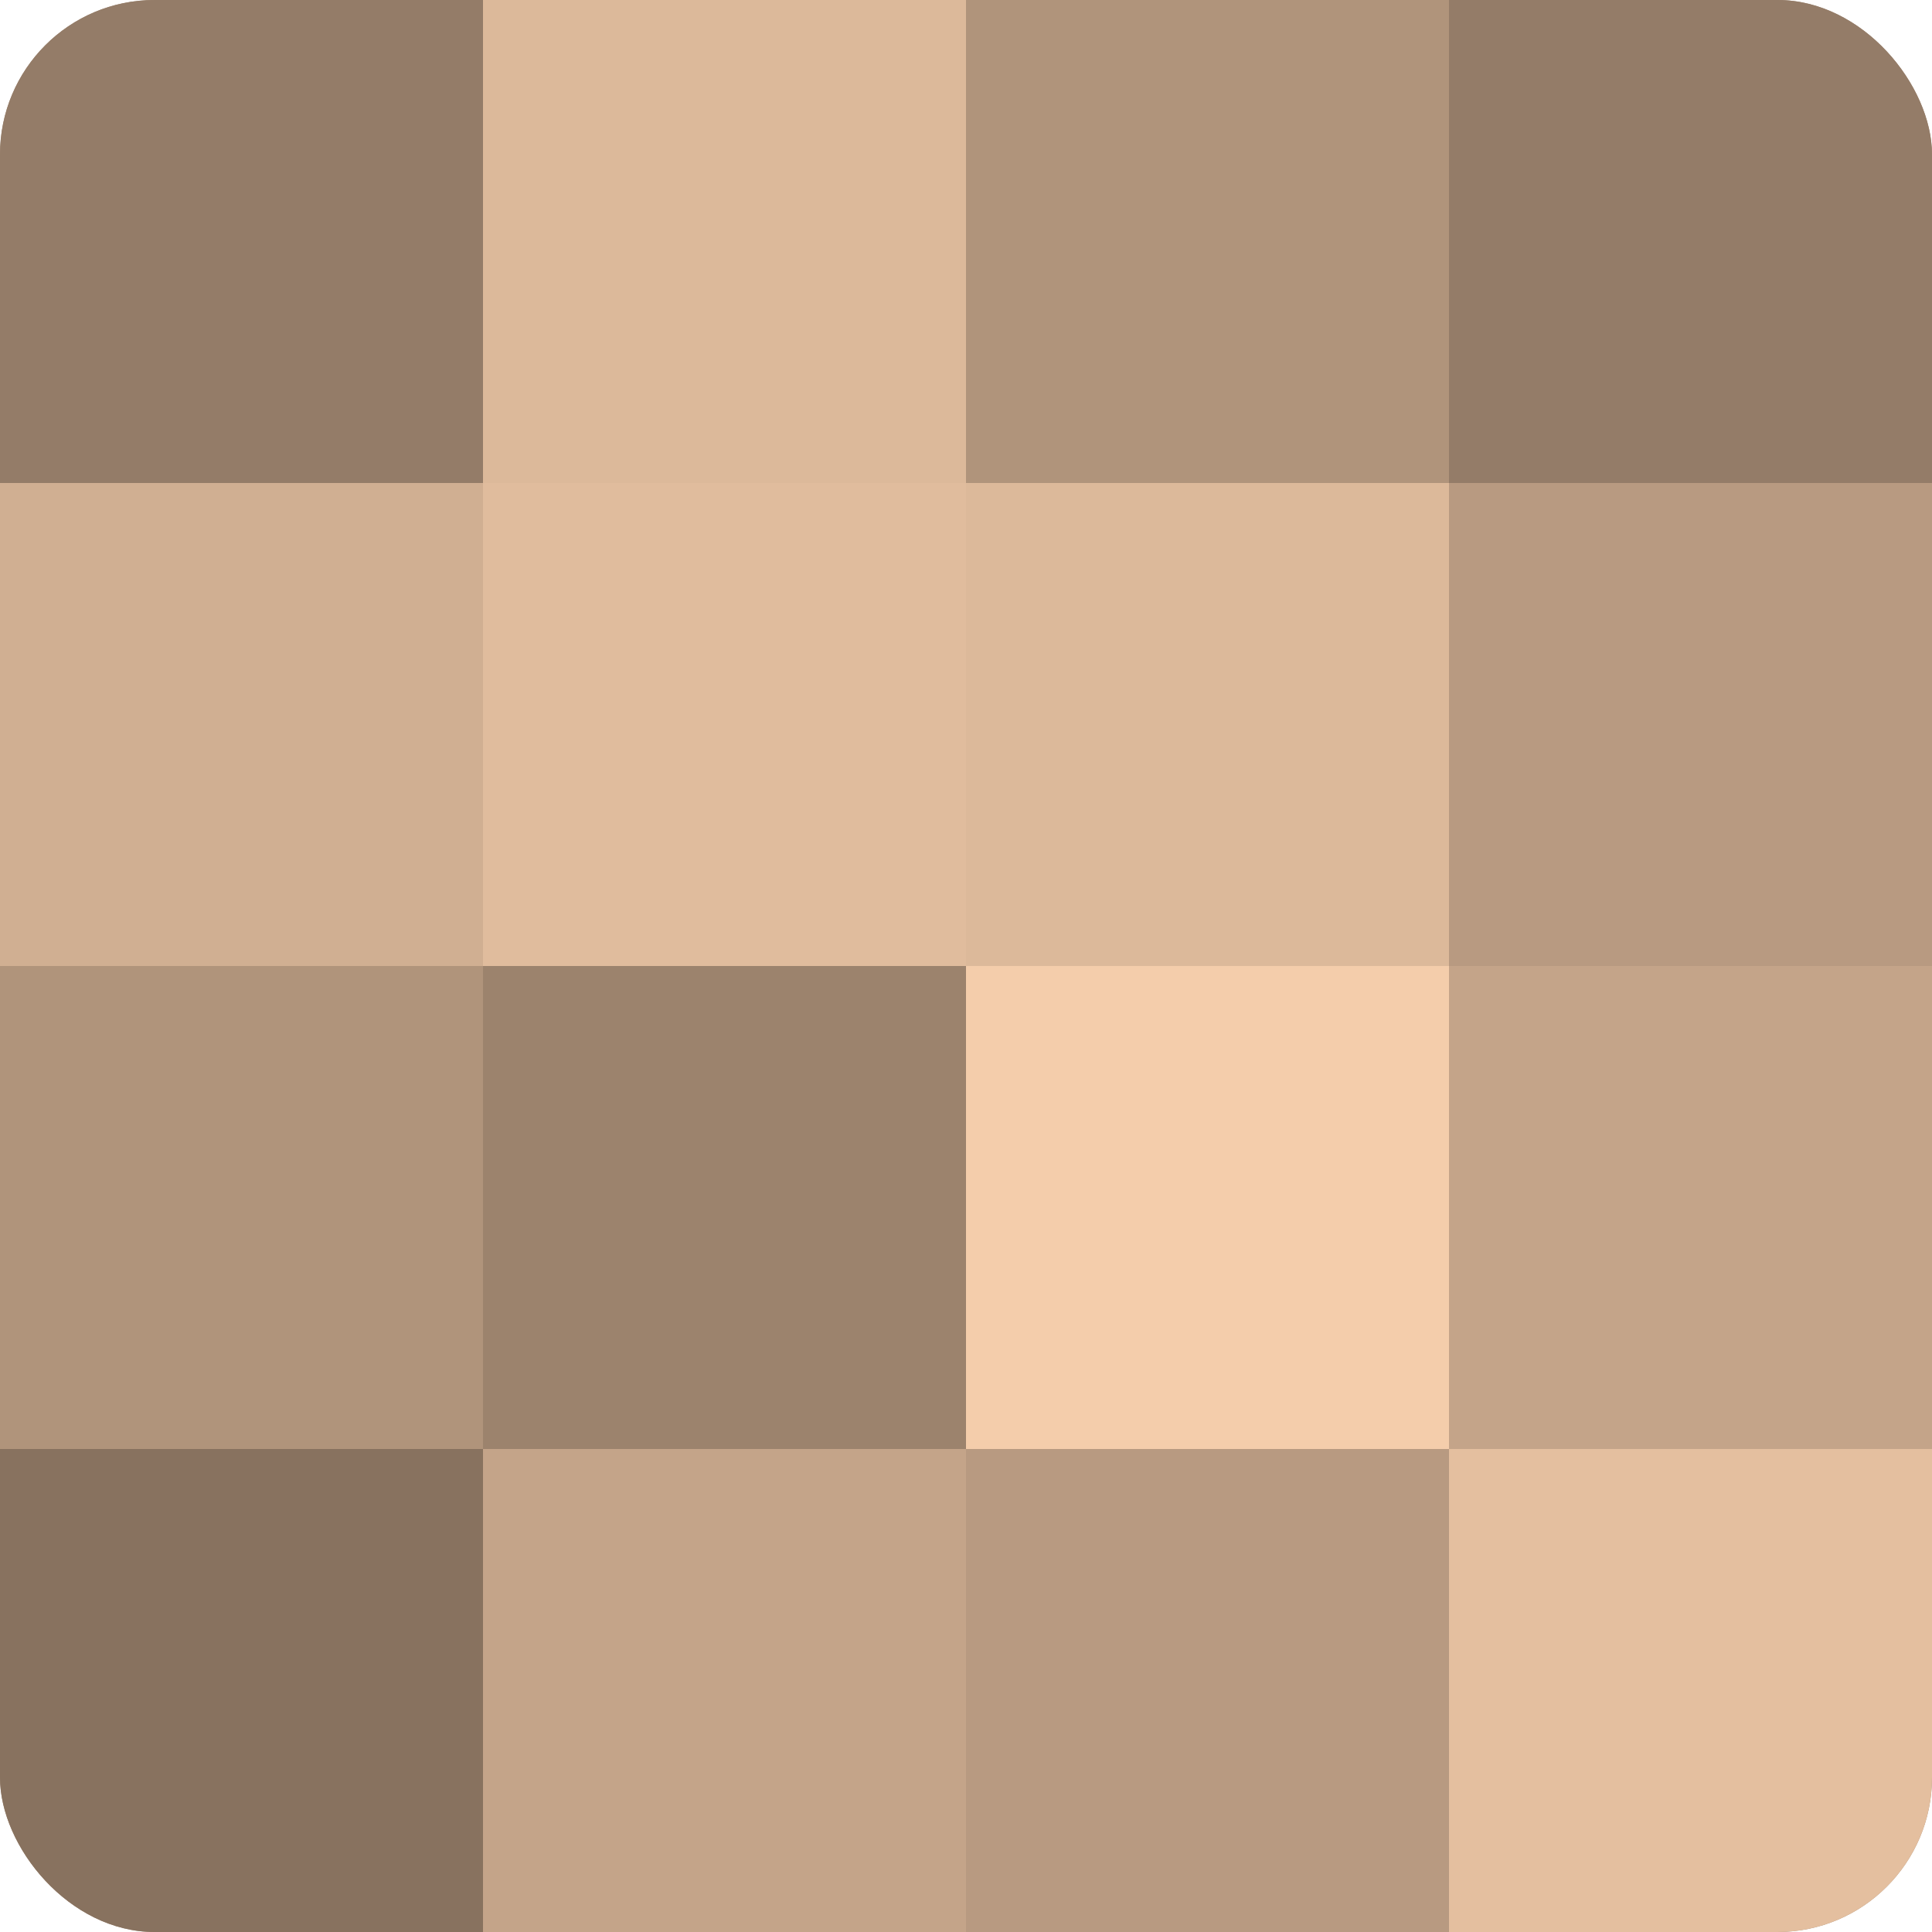
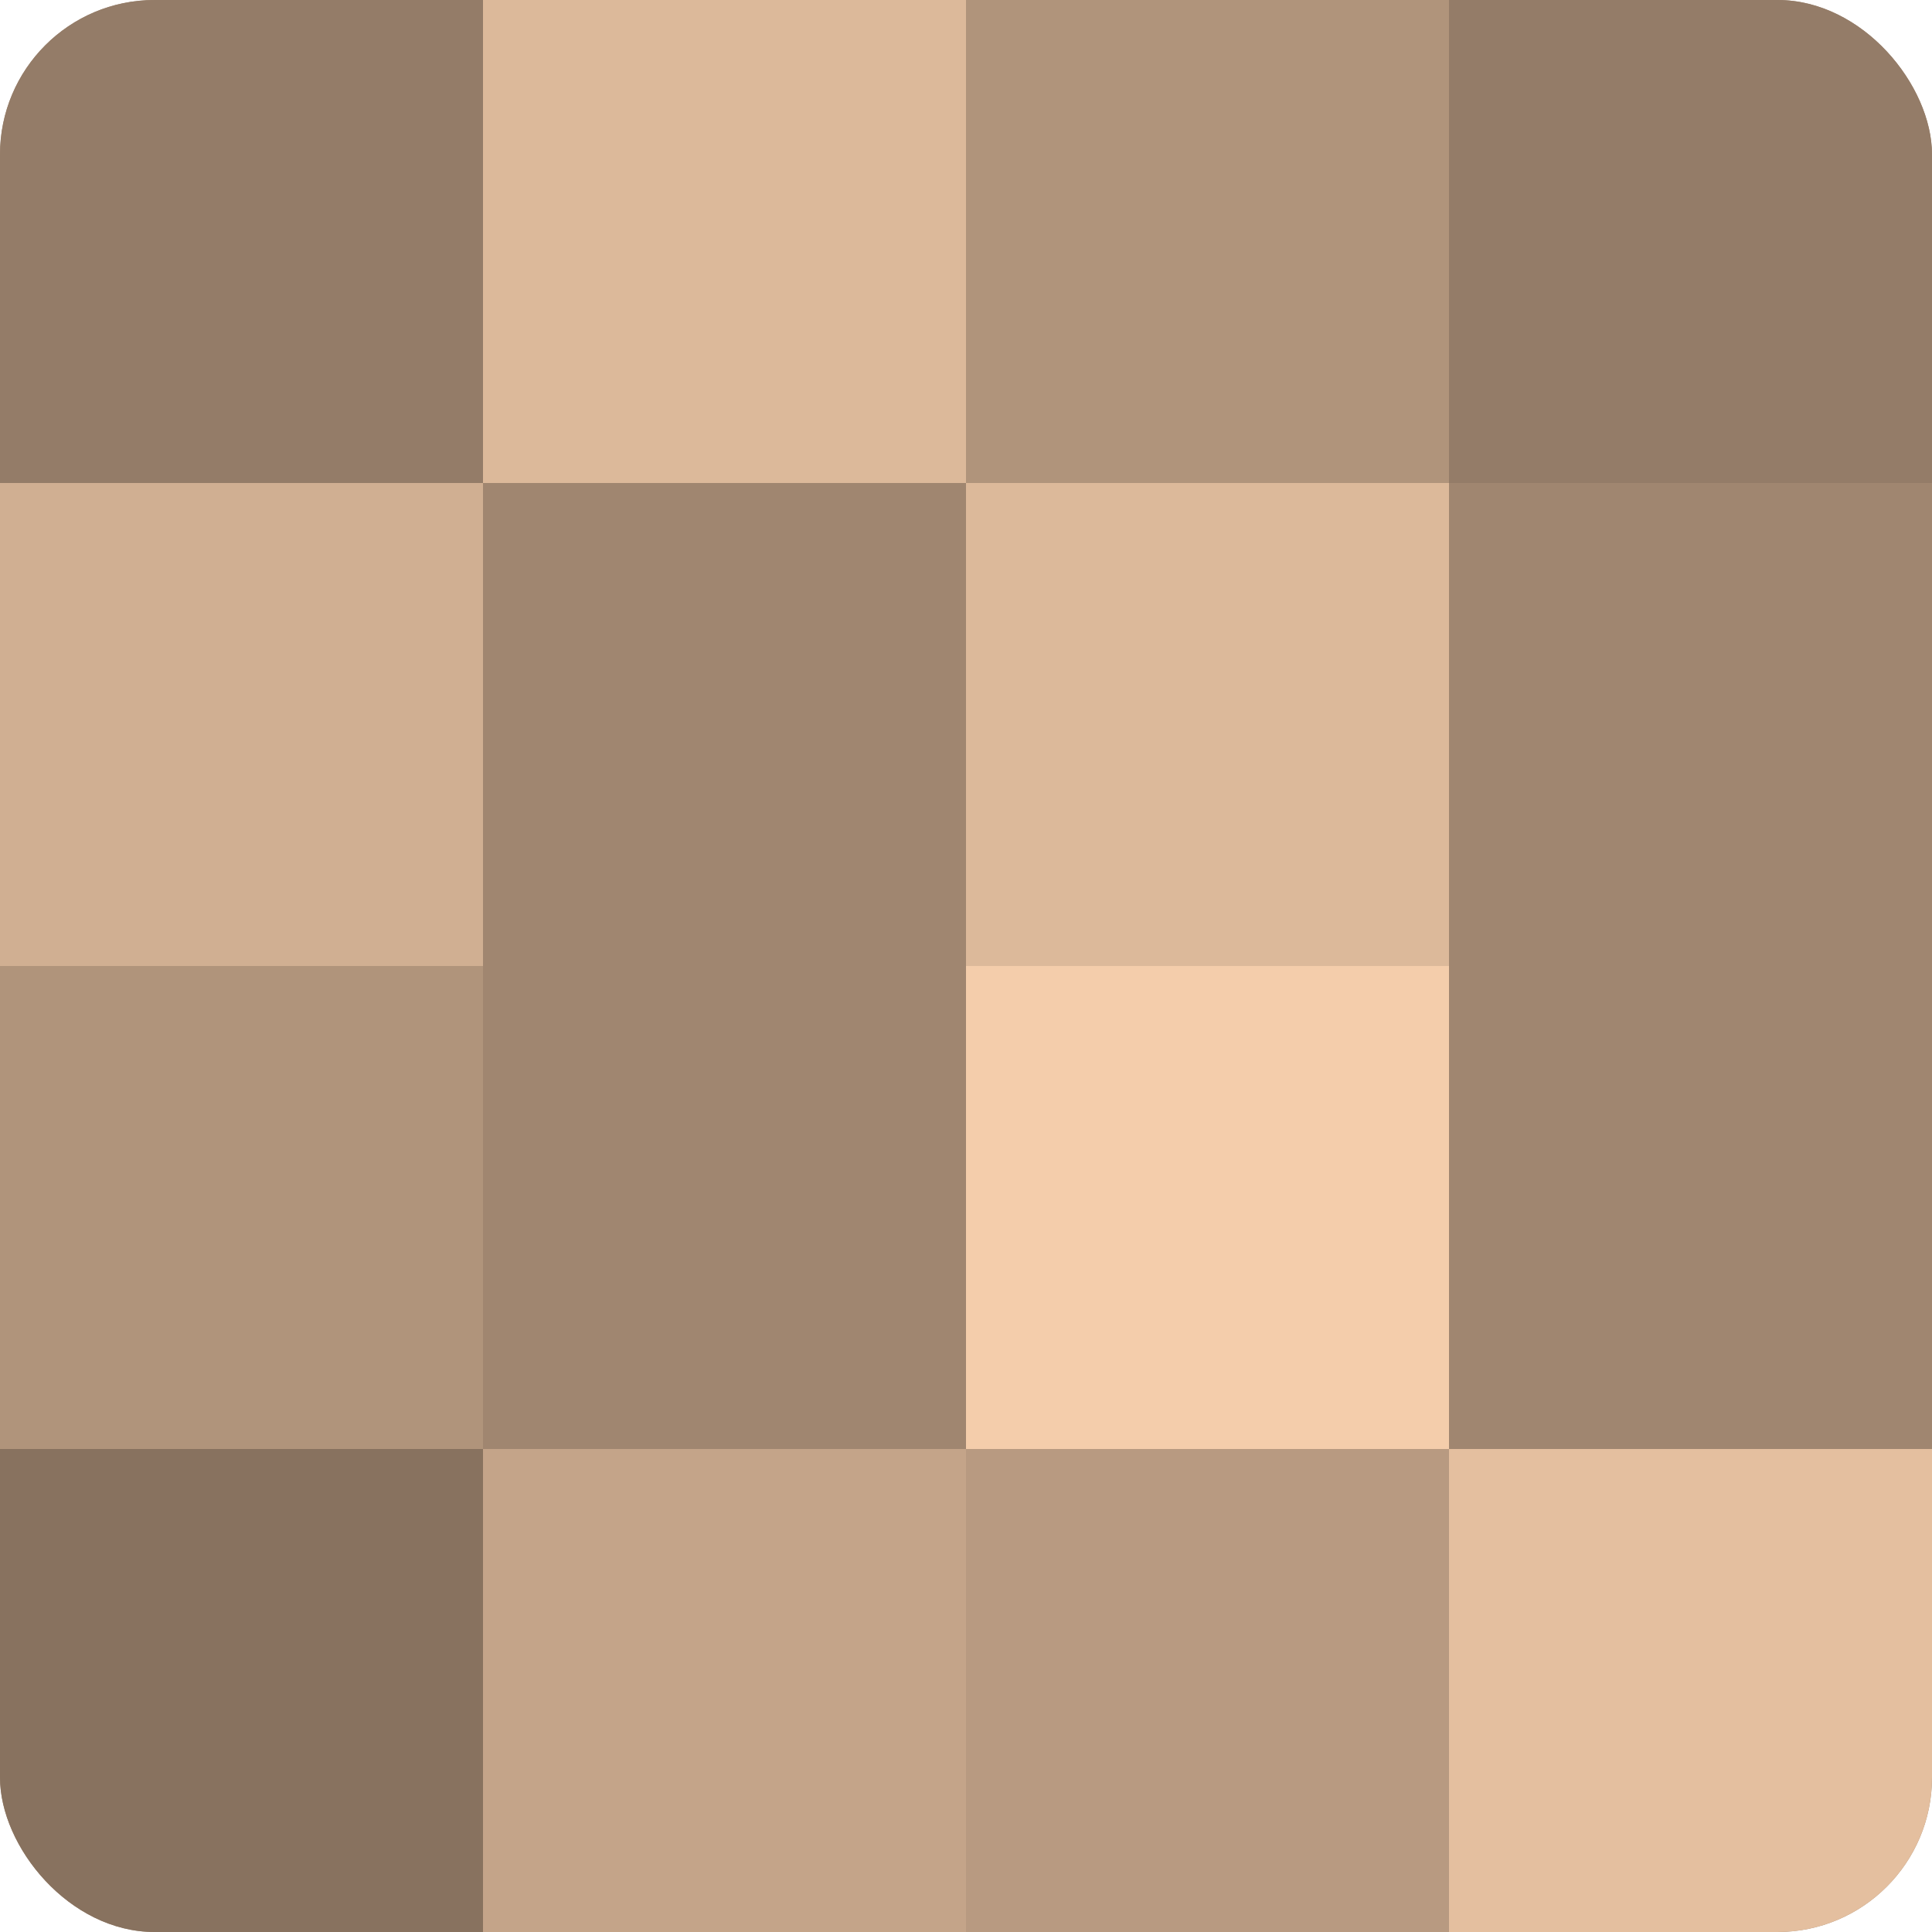
<svg xmlns="http://www.w3.org/2000/svg" width="60" height="60" viewBox="0 0 100 100" preserveAspectRatio="xMidYMid meet">
  <defs>
    <clipPath id="c" width="100" height="100">
      <rect width="100" height="100" rx="8" ry="8" />
    </clipPath>
  </defs>
  <g clip-path="url(#c)">
    <rect width="100" height="100" fill="#a08670" />
    <rect width="25" height="25" fill="#947c68" />
    <rect y="25" width="25" height="25" fill="#d0af92" />
    <rect y="50" width="25" height="25" fill="#b0947b" />
    <rect y="75" width="25" height="25" fill="#88725f" />
    <rect x="25" width="25" height="25" fill="#dcb99a" />
-     <rect x="25" y="25" width="25" height="25" fill="#e0bc9d" />
-     <rect x="25" y="50" width="25" height="25" fill="#9c836d" />
    <rect x="25" y="75" width="25" height="25" fill="#c4a489" />
    <rect x="50" width="25" height="25" fill="#b0947b" />
    <rect x="50" y="25" width="25" height="25" fill="#dcb99a" />
    <rect x="50" y="50" width="25" height="25" fill="#f4cdab" />
    <rect x="50" y="75" width="25" height="25" fill="#b89a81" />
    <rect x="75" width="25" height="25" fill="#947c68" />
-     <rect x="75" y="25" width="25" height="25" fill="#b89a81" />
-     <rect x="75" y="50" width="25" height="25" fill="#c4a489" />
    <rect x="75" y="75" width="25" height="25" fill="#e4bf9f" />
  </g>
</svg>